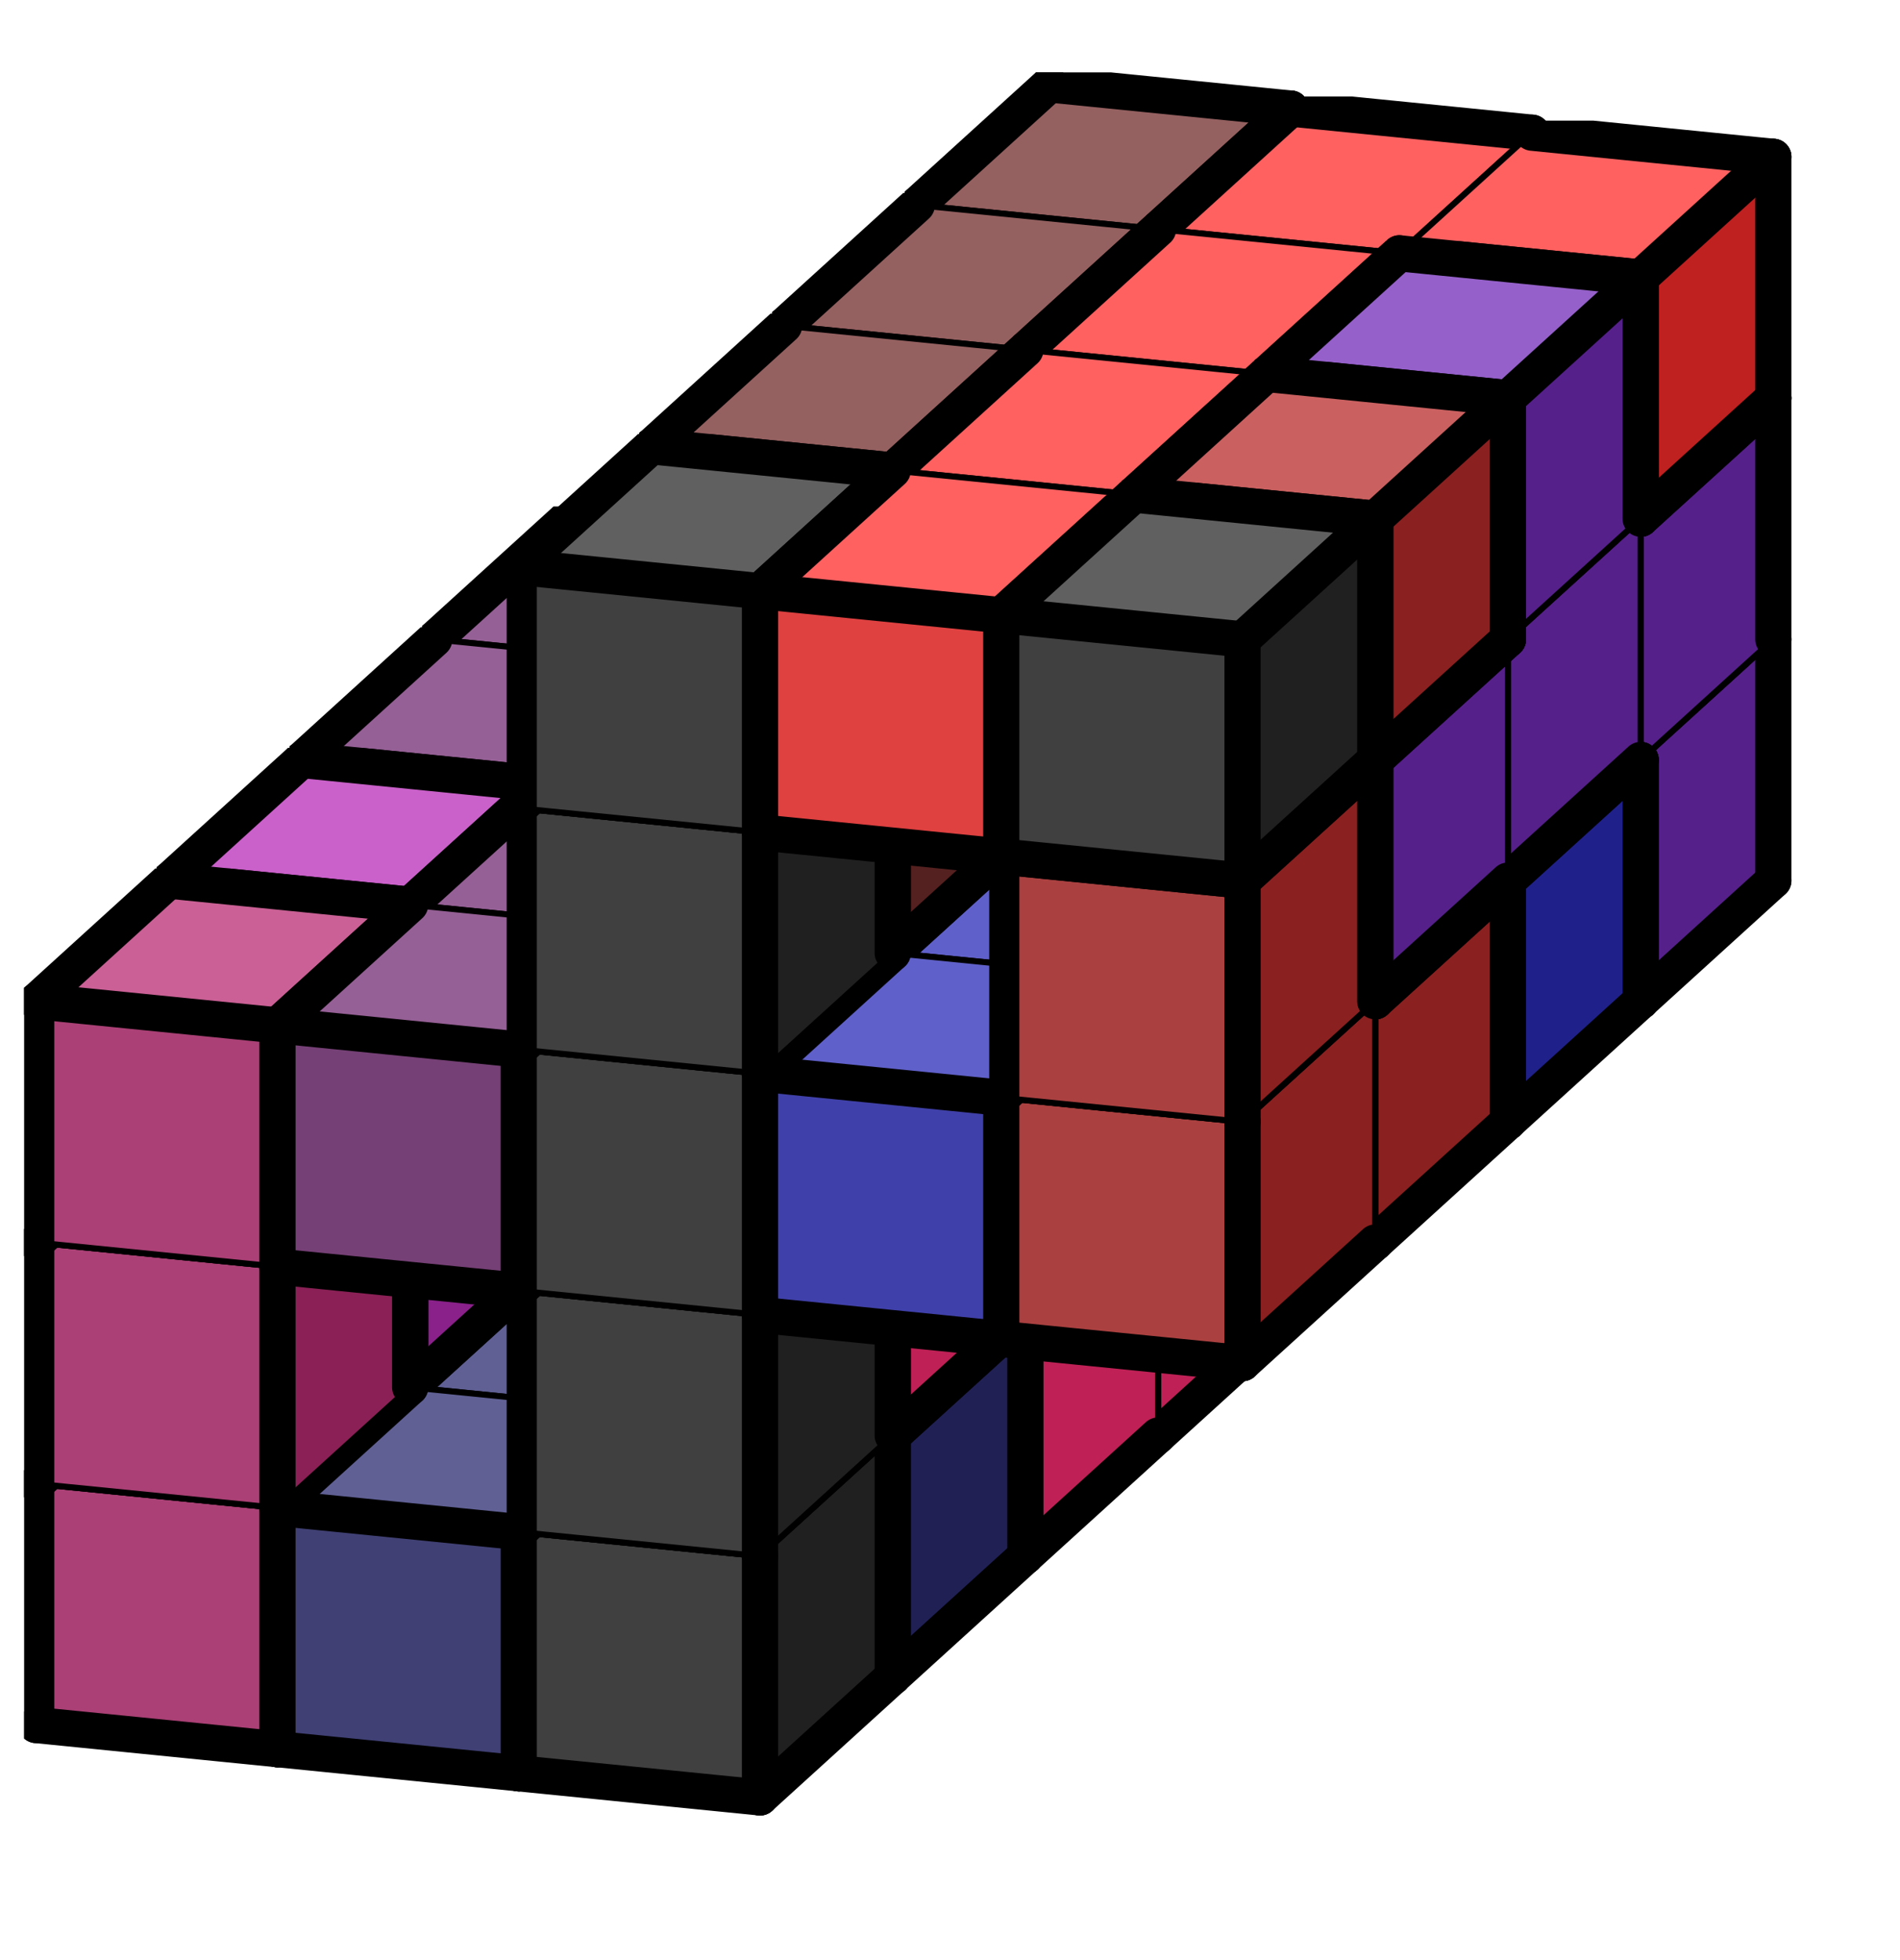
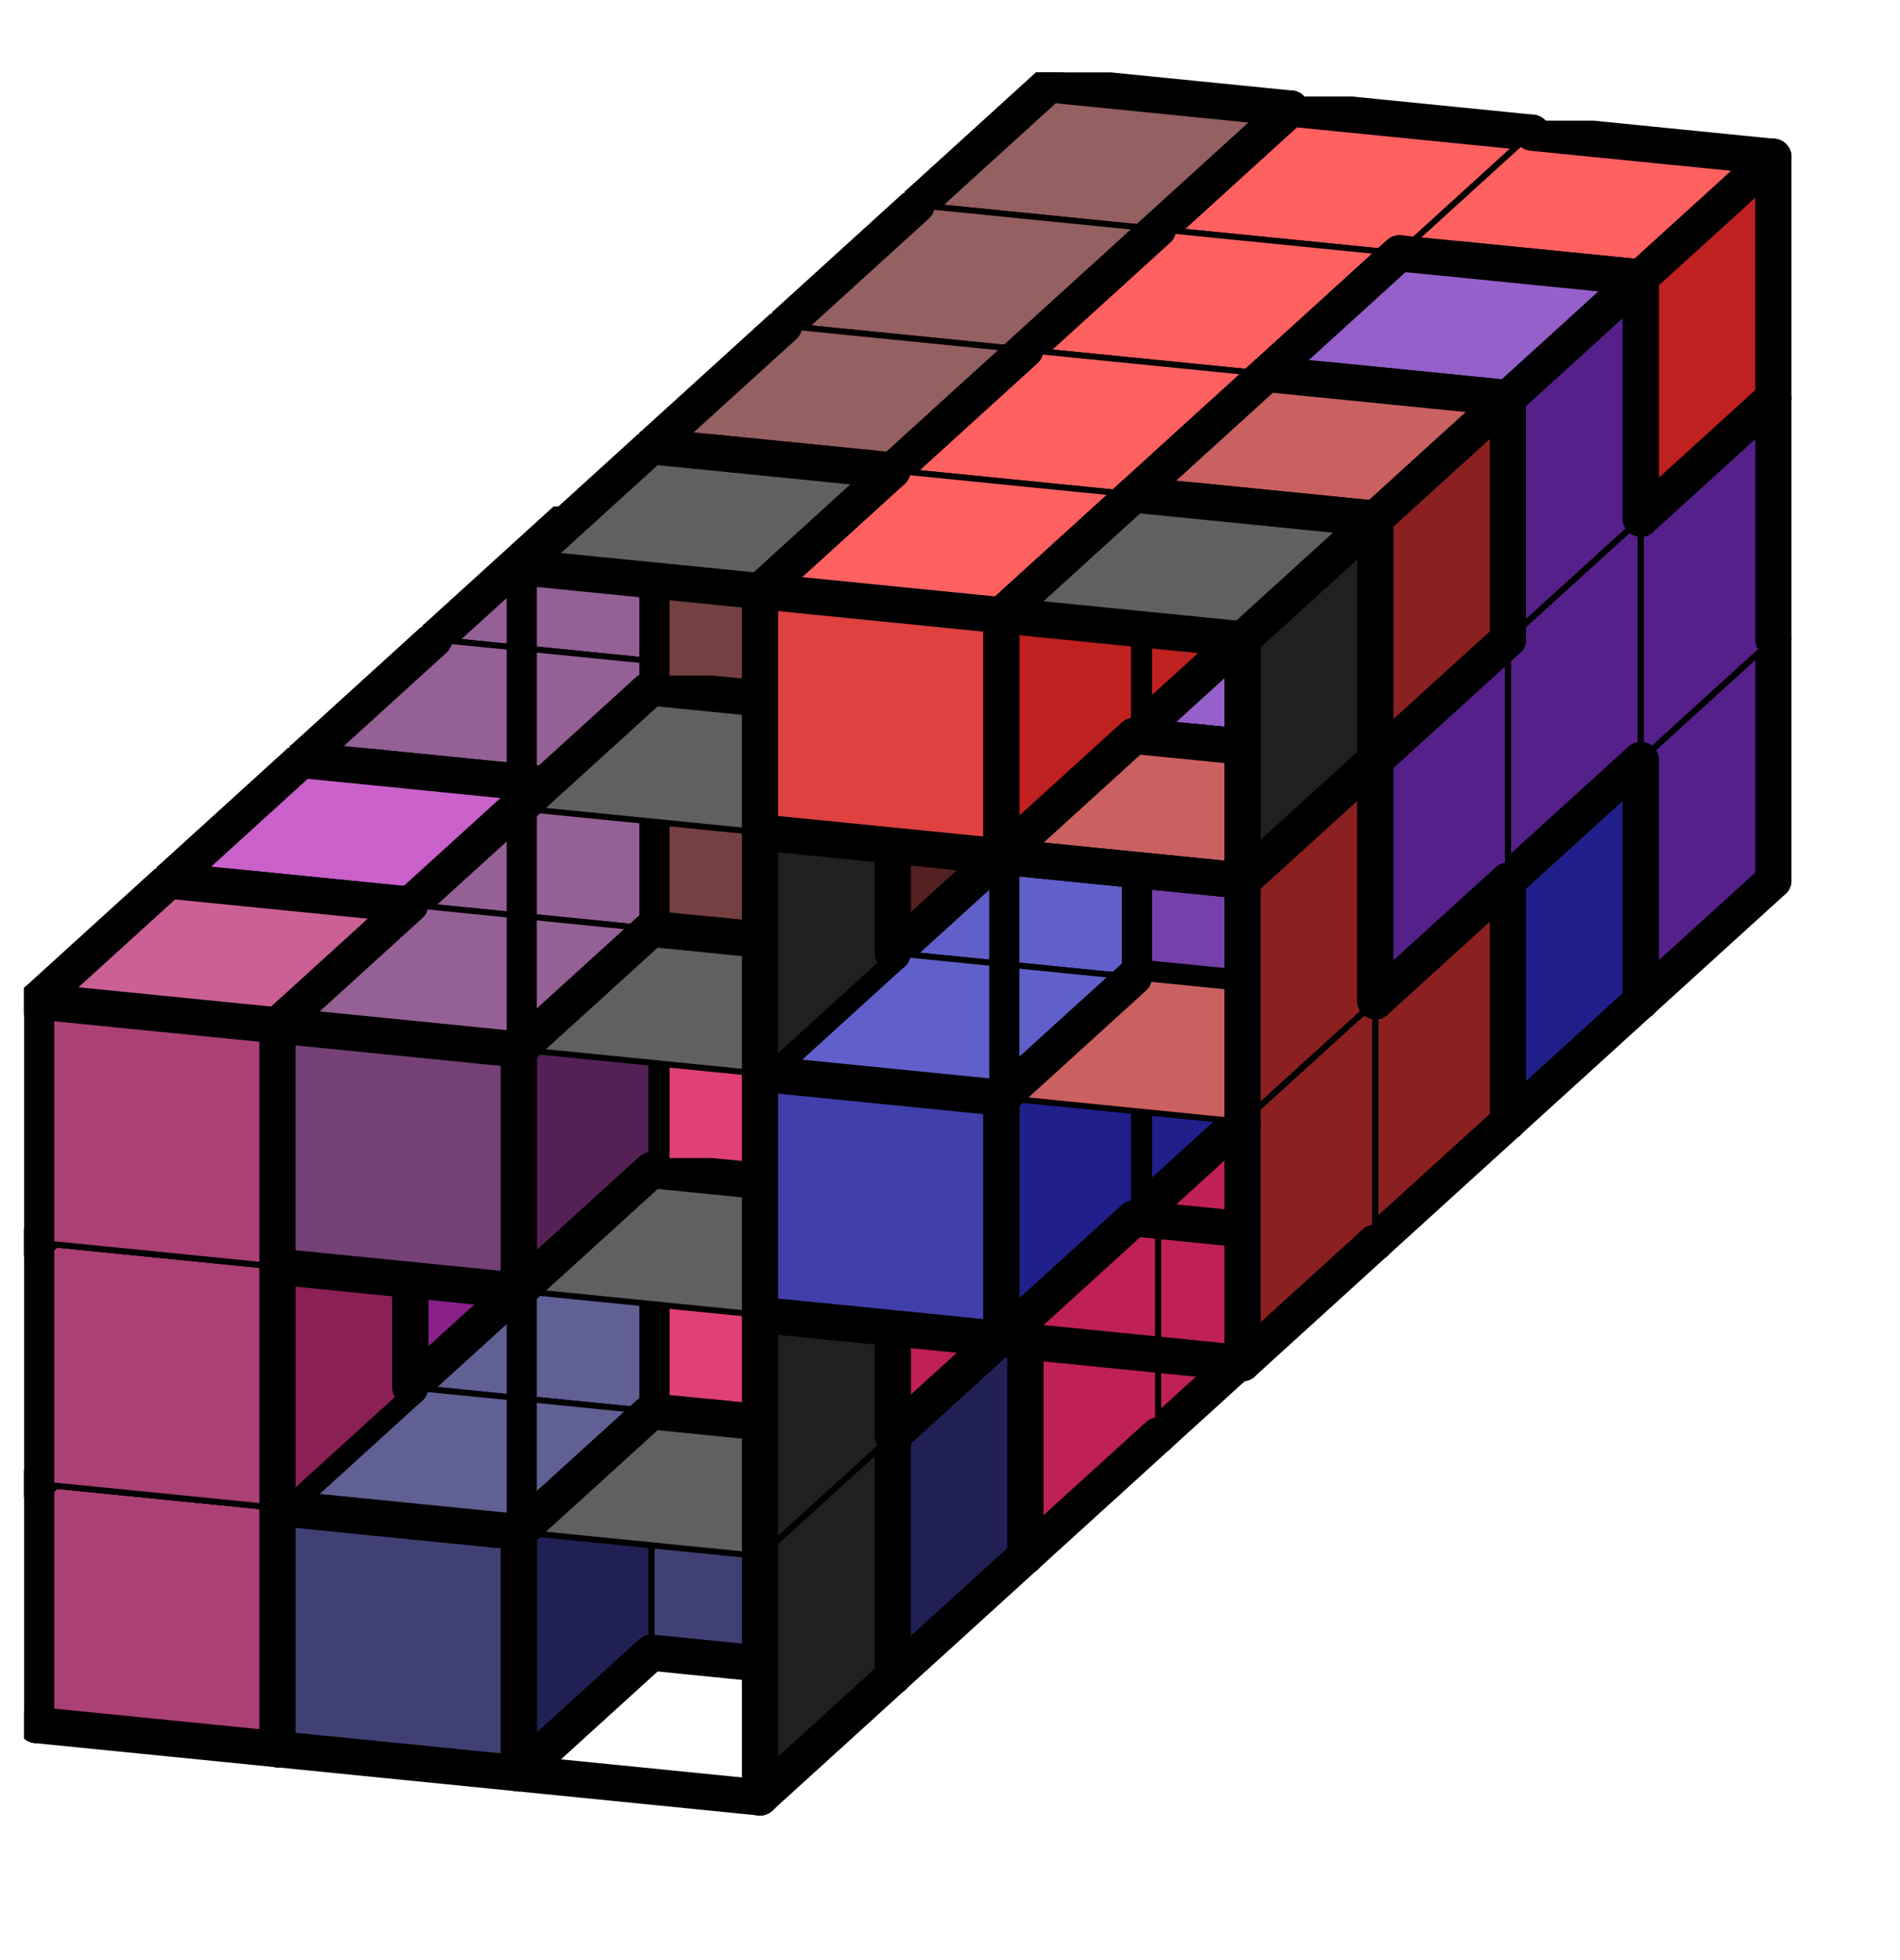
<svg xmlns="http://www.w3.org/2000/svg" xmlns:xlink="http://www.w3.org/1999/xlink" version="1.1" width="63px" height="65px">
  <symbol id="6d8f8bb5-f937-4ec9-afbe-55e9ab569f20box_-2">
    <path d="M21 13 L32 3 L32 23 L21 33 Z" stroke="gray" stroke-width=".5" fill-opacity="0" />
    <path d="M21 13 L1 11 L1 31 L21 33 Z" stroke="gray" stroke-width=".5" fill-opacity="0" />
    <path d="M21 13 L1 11 L12 1 L32 3 Z" stroke="gray" stroke-width=".5" fill-opacity="0" />
  </symbol>
  <symbol id="6d8f8bb5-f937-4ec9-afbe-55e9ab569f20line_1">
    <line x1="21" y1="13" x2="32" y2="3" style="stroke-linecap:round;stroke:black;stroke-width:3" />
  </symbol>
  <symbol id="6d8f8bb5-f937-4ec9-afbe-55e9ab569f20line_2">
    <line x1="32" y1="3" x2="32" y2="23" style="stroke-linecap:round;stroke:black;stroke-width:3" />
  </symbol>
  <symbol id="6d8f8bb5-f937-4ec9-afbe-55e9ab569f20line_3">
    <line x1="32" y1="23" x2="21" y2="33" style="stroke-linecap:round;stroke:black;stroke-width:3" />
  </symbol>
  <symbol id="6d8f8bb5-f937-4ec9-afbe-55e9ab569f20line_4">
    <line x1="21" y1="33" x2="21" y2="13" style="stroke-linecap:round;stroke:black;stroke-width:3" />
  </symbol>
  <symbol id="6d8f8bb5-f937-4ec9-afbe-55e9ab569f20line_5">
    <line x1="21" y1="13" x2="1" y2="11" style="stroke-linecap:round;stroke:black;stroke-width:3" />
  </symbol>
  <symbol id="6d8f8bb5-f937-4ec9-afbe-55e9ab569f20line_6">
    <line x1="1" y1="11" x2="1" y2="31" style="stroke-linecap:round;stroke:black;stroke-width:3" />
  </symbol>
  <symbol id="6d8f8bb5-f937-4ec9-afbe-55e9ab569f20line_7">
    <line x1="1" y1="31" x2="21" y2="33" style="stroke-linecap:round;stroke:black;stroke-width:3" />
  </symbol>
  <symbol id="6d8f8bb5-f937-4ec9-afbe-55e9ab569f20line_8">
    <line x1="1" y1="11" x2="12" y2="1" style="stroke-linecap:round;stroke:black;stroke-width:3" />
  </symbol>
  <symbol id="6d8f8bb5-f937-4ec9-afbe-55e9ab569f20line_9">
    <line x1="12" y1="1" x2="32" y2="3" style="stroke-linecap:round;stroke:black;stroke-width:3" />
  </symbol>
  <symbol id="6d8f8bb5-f937-4ec9-afbe-55e9ab569f20box_10">
    <path d="M21 13 L32 3 L32 23 L21 33 Z" style="fill:#8A208A;stroke-width:.5;stroke:black" />
    <path d="M21 13 L1 11 L1 31 L21 33 Z" style="fill:#AA40AA;stroke-width:.5;stroke:black" />
    <path d="M21 13 L1 11 L12 1 L32 3 Z" style="fill:#CA60CA;stroke-width:.5;stroke:black" />
  </symbol>
  <symbol id="6d8f8bb5-f937-4ec9-afbe-55e9ab569f20box_4">
    <path d="M21 13 L32 3 L32 23 L21 33 Z" style="fill:#202055;stroke-width:.5;stroke:black" />
    <path d="M21 13 L1 11 L1 31 L21 33 Z" style="fill:#404075;stroke-width:.5;stroke:black" />
    <path d="M21 13 L1 11 L12 1 L32 3 Z" style="fill:#606095;stroke-width:.5;stroke:black" />
  </symbol>
  <symbol id="6d8f8bb5-f937-4ec9-afbe-55e9ab569f20box_7">
    <path d="M21 13 L32 3 L32 23 L21 33 Z" style="fill:#BF2055;stroke-width:.5;stroke:black" />
    <path d="M21 13 L1 11 L1 31 L21 33 Z" style="fill:#DF4075;stroke-width:.5;stroke:black" />
    <path d="M21 13 L1 11 L12 1 L32 3 Z" style="fill:#FF6095;stroke-width:.5;stroke:black" />
  </symbol>
  <symbol id="6d8f8bb5-f937-4ec9-afbe-55e9ab569f20box_11">
    <path d="M21 13 L32 3 L32 23 L21 33 Z" style="fill:#BF208A;stroke-width:.5;stroke:black" />
    <path d="M21 13 L1 11 L1 31 L21 33 Z" style="fill:#DF40AA;stroke-width:.5;stroke:black" />
    <path d="M21 13 L1 11 L12 1 L32 3 Z" style="fill:#FF60CA;stroke-width:.5;stroke:black" />
  </symbol>
  <symbol id="6d8f8bb5-f937-4ec9-afbe-55e9ab569f20box_5">
    <path d="M21 13 L32 3 L32 23 L21 33 Z" style="fill:#552055;stroke-width:.5;stroke:black" />
    <path d="M21 13 L1 11 L1 31 L21 33 Z" style="fill:#754075;stroke-width:.5;stroke:black" />
    <path d="M21 13 L1 11 L12 1 L32 3 Z" style="fill:#956095;stroke-width:.5;stroke:black" />
  </symbol>
  <symbol id="6d8f8bb5-f937-4ec9-afbe-55e9ab569f20box_9">
    <path d="M21 13 L32 3 L32 23 L21 33 Z" style="fill:#55208A;stroke-width:.5;stroke:black" />
    <path d="M21 13 L1 11 L1 31 L21 33 Z" style="fill:#7540AA;stroke-width:.5;stroke:black" />
    <path d="M21 13 L1 11 L12 1 L32 3 Z" style="fill:#9560CA;stroke-width:.5;stroke:black" />
  </symbol>
  <symbol id="6d8f8bb5-f937-4ec9-afbe-55e9ab569f20box_1">
    <path d="M21 13 L32 3 L32 23 L21 33 Z" style="fill:#552020;stroke-width:.5;stroke:black" />
    <path d="M21 13 L1 11 L1 31 L21 33 Z" style="fill:#754040;stroke-width:.5;stroke:black" />
    <path d="M21 13 L1 11 L12 1 L32 3 Z" style="fill:#956060;stroke-width:.5;stroke:black" />
  </symbol>
  <symbol id="6d8f8bb5-f937-4ec9-afbe-55e9ab569f20box_3">
    <path d="M21 13 L32 3 L32 23 L21 33 Z" style="fill:#BF2020;stroke-width:.5;stroke:black" />
    <path d="M21 13 L1 11 L1 31 L21 33 Z" style="fill:#DF4040;stroke-width:.5;stroke:black" />
    <path d="M21 13 L1 11 L12 1 L32 3 Z" style="fill:#FF6060;stroke-width:.5;stroke:black" />
  </symbol>
  <symbol id="6d8f8bb5-f937-4ec9-afbe-55e9ab569f20box_6">
    <path d="M21 13 L32 3 L32 23 L21 33 Z" style="fill:#8A2055;stroke-width:.5;stroke:black" />
    <path d="M21 13 L1 11 L1 31 L21 33 Z" style="fill:#AA4075;stroke-width:.5;stroke:black" />
    <path d="M21 13 L1 11 L12 1 L32 3 Z" style="fill:#CA6095;stroke-width:.5;stroke:black" />
  </symbol>
  <symbol id="6d8f8bb5-f937-4ec9-afbe-55e9ab569f20box_8">
    <path d="M21 13 L32 3 L32 23 L21 33 Z" style="fill:#20208A;stroke-width:.5;stroke:black" />
    <path d="M21 13 L1 11 L1 31 L21 33 Z" style="fill:#4040AA;stroke-width:.5;stroke:black" />
    <path d="M21 13 L1 11 L12 1 L32 3 Z" style="fill:#6060CA;stroke-width:.5;stroke:black" />
  </symbol>
  <symbol id="6d8f8bb5-f937-4ec9-afbe-55e9ab569f20box_2">
    <path d="M21 13 L32 3 L32 23 L21 33 Z" style="fill:#8A2020;stroke-width:.5;stroke:black" />
-     <path d="M21 13 L1 11 L1 31 L21 33 Z" style="fill:#AA4040;stroke-width:.5;stroke:black" />
    <path d="M21 13 L1 11 L12 1 L32 3 Z" style="fill:#CA6060;stroke-width:.5;stroke:black" />
  </symbol>
  <symbol id="6d8f8bb5-f937-4ec9-afbe-55e9ab569f20box_0">
    <path d="M21 13 L32 3 L32 23 L21 33 Z" style="fill:#202020;stroke-width:.5;stroke:black" />
-     <path d="M21 13 L1 11 L1 31 L21 33 Z" style="fill:#404040;stroke-width:.5;stroke:black" />
    <path d="M21 13 L1 11 L12 1 L32 3 Z" style="fill:#606060;stroke-width:.5;stroke:black" />
  </symbol>
  <g transform="scale(0.4) translate(2,2) ">
    <use x="33" y="80" xlink:href="#origin" />
    <use x="33" y="80" xlink:href="#6d8f8bb5-f937-4ec9-afbe-55e9ab569f20box_10" />
    <use x="33" y="80" xlink:href="#6d8f8bb5-f937-4ec9-afbe-55e9ab569f20line_2" />
    <use x="33" y="80" xlink:href="#6d8f8bb5-f937-4ec9-afbe-55e9ab569f20line_3" />
    <use x="33" y="80" xlink:href="#6d8f8bb5-f937-4ec9-afbe-55e9ab569f20line_4" />
    <use x="33" y="80" xlink:href="#6d8f8bb5-f937-4ec9-afbe-55e9ab569f20line_6" />
    <use x="33" y="80" xlink:href="#6d8f8bb5-f937-4ec9-afbe-55e9ab569f20line_7" />
    <use x="33" y="80" xlink:href="#6d8f8bb5-f937-4ec9-afbe-55e9ab569f20line_8" />
    <use x="33" y="80" xlink:href="#6d8f8bb5-f937-4ec9-afbe-55e9ab569f20line_9" />
    <use x="53" y="82" xlink:href="#6d8f8bb5-f937-4ec9-afbe-55e9ab569f20box_4" />
    <use x="53" y="82" xlink:href="#6d8f8bb5-f937-4ec9-afbe-55e9ab569f20line_1" />
    <use x="53" y="82" xlink:href="#6d8f8bb5-f937-4ec9-afbe-55e9ab569f20line_2" />
    <use x="53" y="82" xlink:href="#6d8f8bb5-f937-4ec9-afbe-55e9ab569f20line_3" />
    <use x="53" y="82" xlink:href="#6d8f8bb5-f937-4ec9-afbe-55e9ab569f20line_6" />
    <use x="53" y="82" xlink:href="#6d8f8bb5-f937-4ec9-afbe-55e9ab569f20line_7" />
    <use x="53" y="82" xlink:href="#6d8f8bb5-f937-4ec9-afbe-55e9ab569f20line_8" />
    <use x="53" y="82" xlink:href="#6d8f8bb5-f937-4ec9-afbe-55e9ab569f20line_9" />
    <use x="73" y="84" xlink:href="#6d8f8bb5-f937-4ec9-afbe-55e9ab569f20box_7" />
    <use x="73" y="84" xlink:href="#6d8f8bb5-f937-4ec9-afbe-55e9ab569f20line_1" />
    <use x="73" y="84" xlink:href="#6d8f8bb5-f937-4ec9-afbe-55e9ab569f20line_2" />
    <use x="73" y="84" xlink:href="#6d8f8bb5-f937-4ec9-afbe-55e9ab569f20line_3" />
    <use x="73" y="84" xlink:href="#6d8f8bb5-f937-4ec9-afbe-55e9ab569f20line_6" />
    <use x="73" y="84" xlink:href="#6d8f8bb5-f937-4ec9-afbe-55e9ab569f20line_7" />
    <use x="73" y="84" xlink:href="#6d8f8bb5-f937-4ec9-afbe-55e9ab569f20line_8" />
    <use x="73" y="84" xlink:href="#6d8f8bb5-f937-4ec9-afbe-55e9ab569f20line_9" />
    <use x="33" y="60" xlink:href="#6d8f8bb5-f937-4ec9-afbe-55e9ab569f20box_10" />
    <use x="33" y="60" xlink:href="#6d8f8bb5-f937-4ec9-afbe-55e9ab569f20line_1" />
    <use x="33" y="60" xlink:href="#6d8f8bb5-f937-4ec9-afbe-55e9ab569f20line_2" />
    <use x="33" y="60" xlink:href="#6d8f8bb5-f937-4ec9-afbe-55e9ab569f20line_6" />
    <use x="33" y="60" xlink:href="#6d8f8bb5-f937-4ec9-afbe-55e9ab569f20line_8" />
    <use x="33" y="60" xlink:href="#6d8f8bb5-f937-4ec9-afbe-55e9ab569f20line_9" />
    <use x="73" y="64" xlink:href="#6d8f8bb5-f937-4ec9-afbe-55e9ab569f20box_11" />
    <use x="73" y="64" xlink:href="#6d8f8bb5-f937-4ec9-afbe-55e9ab569f20line_2" />
    <use x="73" y="64" xlink:href="#6d8f8bb5-f937-4ec9-afbe-55e9ab569f20line_3" />
    <use x="73" y="64" xlink:href="#6d8f8bb5-f937-4ec9-afbe-55e9ab569f20line_4" />
    <use x="73" y="64" xlink:href="#6d8f8bb5-f937-4ec9-afbe-55e9ab569f20line_6" />
    <use x="73" y="64" xlink:href="#6d8f8bb5-f937-4ec9-afbe-55e9ab569f20line_7" />
    <use x="73" y="64" xlink:href="#6d8f8bb5-f937-4ec9-afbe-55e9ab569f20line_8" />
    <use x="73" y="64" xlink:href="#6d8f8bb5-f937-4ec9-afbe-55e9ab569f20line_9" />
    <use x="33" y="40" xlink:href="#6d8f8bb5-f937-4ec9-afbe-55e9ab569f20box_5" />
    <use x="33" y="40" xlink:href="#6d8f8bb5-f937-4ec9-afbe-55e9ab569f20line_1" />
    <use x="33" y="40" xlink:href="#6d8f8bb5-f937-4ec9-afbe-55e9ab569f20line_2" />
    <use x="33" y="40" xlink:href="#6d8f8bb5-f937-4ec9-afbe-55e9ab569f20line_3" />
    <use x="33" y="40" xlink:href="#6d8f8bb5-f937-4ec9-afbe-55e9ab569f20line_6" />
    <use x="33" y="40" xlink:href="#6d8f8bb5-f937-4ec9-afbe-55e9ab569f20line_7" />
    <use x="33" y="40" xlink:href="#6d8f8bb5-f937-4ec9-afbe-55e9ab569f20line_8" />
    <use x="33" y="40" xlink:href="#6d8f8bb5-f937-4ec9-afbe-55e9ab569f20line_9" />
    <use x="53" y="42" xlink:href="#6d8f8bb5-f937-4ec9-afbe-55e9ab569f20box_11" />
    <use x="53" y="42" xlink:href="#6d8f8bb5-f937-4ec9-afbe-55e9ab569f20line_2" />
    <use x="53" y="42" xlink:href="#6d8f8bb5-f937-4ec9-afbe-55e9ab569f20line_3" />
    <use x="53" y="42" xlink:href="#6d8f8bb5-f937-4ec9-afbe-55e9ab569f20line_5" />
    <use x="53" y="42" xlink:href="#6d8f8bb5-f937-4ec9-afbe-55e9ab569f20line_6" />
    <use x="53" y="42" xlink:href="#6d8f8bb5-f937-4ec9-afbe-55e9ab569f20line_7" />
    <use x="53" y="42" xlink:href="#6d8f8bb5-f937-4ec9-afbe-55e9ab569f20line_8" />
    <use x="53" y="42" xlink:href="#6d8f8bb5-f937-4ec9-afbe-55e9ab569f20line_9" />
    <use x="73" y="44" xlink:href="#6d8f8bb5-f937-4ec9-afbe-55e9ab569f20box_11" />
    <use x="73" y="44" xlink:href="#6d8f8bb5-f937-4ec9-afbe-55e9ab569f20line_2" />
    <use x="73" y="44" xlink:href="#6d8f8bb5-f937-4ec9-afbe-55e9ab569f20line_9" />
    <use x="93" y="46" xlink:href="#6d8f8bb5-f937-4ec9-afbe-55e9ab569f20box_11" />
    <use x="93" y="46" xlink:href="#6d8f8bb5-f937-4ec9-afbe-55e9ab569f20line_1" />
    <use x="93" y="46" xlink:href="#6d8f8bb5-f937-4ec9-afbe-55e9ab569f20line_2" />
    <use x="93" y="46" xlink:href="#6d8f8bb5-f937-4ec9-afbe-55e9ab569f20line_3" />
    <use x="93" y="46" xlink:href="#6d8f8bb5-f937-4ec9-afbe-55e9ab569f20line_4" />
    <use x="93" y="46" xlink:href="#6d8f8bb5-f937-4ec9-afbe-55e9ab569f20line_5" />
    <use x="93" y="46" xlink:href="#6d8f8bb5-f937-4ec9-afbe-55e9ab569f20line_7" />
    <use x="93" y="46" xlink:href="#6d8f8bb5-f937-4ec9-afbe-55e9ab569f20line_9" />
    <use x="113" y="48" xlink:href="#6d8f8bb5-f937-4ec9-afbe-55e9ab569f20box_9" />
    <use x="113" y="48" xlink:href="#6d8f8bb5-f937-4ec9-afbe-55e9ab569f20line_2" />
    <use x="113" y="48" xlink:href="#6d8f8bb5-f937-4ec9-afbe-55e9ab569f20line_3" />
    <use x="113" y="48" xlink:href="#6d8f8bb5-f937-4ec9-afbe-55e9ab569f20line_4" />
    <use x="113" y="48" xlink:href="#6d8f8bb5-f937-4ec9-afbe-55e9ab569f20line_6" />
    <use x="113" y="48" xlink:href="#6d8f8bb5-f937-4ec9-afbe-55e9ab569f20line_7" />
    <use x="113" y="48" xlink:href="#6d8f8bb5-f937-4ec9-afbe-55e9ab569f20line_8" />
    <use x="113" y="48" xlink:href="#6d8f8bb5-f937-4ec9-afbe-55e9ab569f20line_9" />
    <use x="73" y="24" xlink:href="#6d8f8bb5-f937-4ec9-afbe-55e9ab569f20box_11" />
    <use x="73" y="24" xlink:href="#6d8f8bb5-f937-4ec9-afbe-55e9ab569f20line_1" />
    <use x="73" y="24" xlink:href="#6d8f8bb5-f937-4ec9-afbe-55e9ab569f20line_2" />
    <use x="73" y="24" xlink:href="#6d8f8bb5-f937-4ec9-afbe-55e9ab569f20line_4" />
    <use x="73" y="24" xlink:href="#6d8f8bb5-f937-4ec9-afbe-55e9ab569f20line_5" />
    <use x="73" y="24" xlink:href="#6d8f8bb5-f937-4ec9-afbe-55e9ab569f20line_6" />
    <use x="73" y="24" xlink:href="#6d8f8bb5-f937-4ec9-afbe-55e9ab569f20line_8" />
    <use x="73" y="24" xlink:href="#6d8f8bb5-f937-4ec9-afbe-55e9ab569f20line_9" />
    <use x="113" y="28" xlink:href="#6d8f8bb5-f937-4ec9-afbe-55e9ab569f20box_9" />
    <use x="113" y="28" xlink:href="#6d8f8bb5-f937-4ec9-afbe-55e9ab569f20line_1" />
    <use x="113" y="28" xlink:href="#6d8f8bb5-f937-4ec9-afbe-55e9ab569f20line_2" />
    <use x="113" y="28" xlink:href="#6d8f8bb5-f937-4ec9-afbe-55e9ab569f20line_6" />
    <use x="113" y="28" xlink:href="#6d8f8bb5-f937-4ec9-afbe-55e9ab569f20line_8" />
    <use x="113" y="28" xlink:href="#6d8f8bb5-f937-4ec9-afbe-55e9ab569f20line_9" />
    <use x="73" y="4" xlink:href="#6d8f8bb5-f937-4ec9-afbe-55e9ab569f20box_1" />
    <use x="73" y="4" xlink:href="#6d8f8bb5-f937-4ec9-afbe-55e9ab569f20line_1" />
    <use x="73" y="4" xlink:href="#6d8f8bb5-f937-4ec9-afbe-55e9ab569f20line_2" />
    <use x="73" y="4" xlink:href="#6d8f8bb5-f937-4ec9-afbe-55e9ab569f20line_3" />
    <use x="73" y="4" xlink:href="#6d8f8bb5-f937-4ec9-afbe-55e9ab569f20line_6" />
    <use x="73" y="4" xlink:href="#6d8f8bb5-f937-4ec9-afbe-55e9ab569f20line_7" />
    <use x="73" y="4" xlink:href="#6d8f8bb5-f937-4ec9-afbe-55e9ab569f20line_8" />
    <use x="73" y="4" xlink:href="#6d8f8bb5-f937-4ec9-afbe-55e9ab569f20line_9" />
    <use x="93" y="6" xlink:href="#6d8f8bb5-f937-4ec9-afbe-55e9ab569f20box_3" />
    <use x="93" y="6" xlink:href="#6d8f8bb5-f937-4ec9-afbe-55e9ab569f20line_2" />
    <use x="93" y="6" xlink:href="#6d8f8bb5-f937-4ec9-afbe-55e9ab569f20line_3" />
    <use x="93" y="6" xlink:href="#6d8f8bb5-f937-4ec9-afbe-55e9ab569f20line_6" />
    <use x="93" y="6" xlink:href="#6d8f8bb5-f937-4ec9-afbe-55e9ab569f20line_7" />
    <use x="93" y="6" xlink:href="#6d8f8bb5-f937-4ec9-afbe-55e9ab569f20line_8" />
    <use x="93" y="6" xlink:href="#6d8f8bb5-f937-4ec9-afbe-55e9ab569f20line_9" />
    <use x="113" y="8" xlink:href="#6d8f8bb5-f937-4ec9-afbe-55e9ab569f20box_3" />
    <use x="113" y="8" xlink:href="#6d8f8bb5-f937-4ec9-afbe-55e9ab569f20line_1" />
    <use x="113" y="8" xlink:href="#6d8f8bb5-f937-4ec9-afbe-55e9ab569f20line_2" />
    <use x="113" y="8" xlink:href="#6d8f8bb5-f937-4ec9-afbe-55e9ab569f20line_3" />
    <use x="113" y="8" xlink:href="#6d8f8bb5-f937-4ec9-afbe-55e9ab569f20line_4" />
    <use x="113" y="8" xlink:href="#6d8f8bb5-f937-4ec9-afbe-55e9ab569f20line_5" />
    <use x="113" y="8" xlink:href="#6d8f8bb5-f937-4ec9-afbe-55e9ab569f20line_7" />
    <use x="113" y="8" xlink:href="#6d8f8bb5-f937-4ec9-afbe-55e9ab569f20line_9" />
    <use x="22" y="90" xlink:href="#6d8f8bb5-f937-4ec9-afbe-55e9ab569f20box_6" />
    <use x="22" y="90" xlink:href="#6d8f8bb5-f937-4ec9-afbe-55e9ab569f20line_1" />
    <use x="22" y="90" xlink:href="#6d8f8bb5-f937-4ec9-afbe-55e9ab569f20line_2" />
    <use x="22" y="90" xlink:href="#6d8f8bb5-f937-4ec9-afbe-55e9ab569f20line_3" />
    <use x="22" y="90" xlink:href="#6d8f8bb5-f937-4ec9-afbe-55e9ab569f20line_6" />
    <use x="22" y="90" xlink:href="#6d8f8bb5-f937-4ec9-afbe-55e9ab569f20line_7" />
    <use x="22" y="90" xlink:href="#6d8f8bb5-f937-4ec9-afbe-55e9ab569f20line_8" />
    <use x="22" y="90" xlink:href="#6d8f8bb5-f937-4ec9-afbe-55e9ab569f20line_9" />
    <use x="42" y="92" xlink:href="#6d8f8bb5-f937-4ec9-afbe-55e9ab569f20box_4" />
    <use x="42" y="92" xlink:href="#6d8f8bb5-f937-4ec9-afbe-55e9ab569f20line_1" />
    <use x="42" y="92" xlink:href="#6d8f8bb5-f937-4ec9-afbe-55e9ab569f20line_3" />
    <use x="42" y="92" xlink:href="#6d8f8bb5-f937-4ec9-afbe-55e9ab569f20line_6" />
    <use x="42" y="92" xlink:href="#6d8f8bb5-f937-4ec9-afbe-55e9ab569f20line_7" />
    <use x="42" y="92" xlink:href="#6d8f8bb5-f937-4ec9-afbe-55e9ab569f20line_8" />
    <use x="62" y="94" xlink:href="#6d8f8bb5-f937-4ec9-afbe-55e9ab569f20box_7" />
    <use x="62" y="94" xlink:href="#6d8f8bb5-f937-4ec9-afbe-55e9ab569f20line_3" />
    <use x="62" y="94" xlink:href="#6d8f8bb5-f937-4ec9-afbe-55e9ab569f20line_4" />
    <use x="62" y="94" xlink:href="#6d8f8bb5-f937-4ec9-afbe-55e9ab569f20line_6" />
    <use x="62" y="94" xlink:href="#6d8f8bb5-f937-4ec9-afbe-55e9ab569f20line_7" />
    <use x="62" y="94" xlink:href="#6d8f8bb5-f937-4ec9-afbe-55e9ab569f20line_8" />
    <use x="22" y="70" xlink:href="#6d8f8bb5-f937-4ec9-afbe-55e9ab569f20box_10" />
    <use x="22" y="70" xlink:href="#6d8f8bb5-f937-4ec9-afbe-55e9ab569f20line_1" />
    <use x="22" y="70" xlink:href="#6d8f8bb5-f937-4ec9-afbe-55e9ab569f20line_3" />
    <use x="22" y="70" xlink:href="#6d8f8bb5-f937-4ec9-afbe-55e9ab569f20line_6" />
    <use x="22" y="70" xlink:href="#6d8f8bb5-f937-4ec9-afbe-55e9ab569f20line_7" />
    <use x="22" y="70" xlink:href="#6d8f8bb5-f937-4ec9-afbe-55e9ab569f20line_8" />
    <use x="62" y="74" xlink:href="#6d8f8bb5-f937-4ec9-afbe-55e9ab569f20box_7" />
    <use x="62" y="74" xlink:href="#6d8f8bb5-f937-4ec9-afbe-55e9ab569f20line_1" />
    <use x="62" y="74" xlink:href="#6d8f8bb5-f937-4ec9-afbe-55e9ab569f20line_2" />
    <use x="62" y="74" xlink:href="#6d8f8bb5-f937-4ec9-afbe-55e9ab569f20line_6" />
    <use x="62" y="74" xlink:href="#6d8f8bb5-f937-4ec9-afbe-55e9ab569f20line_8" />
    <use x="62" y="74" xlink:href="#6d8f8bb5-f937-4ec9-afbe-55e9ab569f20line_9" />
    <use x="22" y="50" xlink:href="#6d8f8bb5-f937-4ec9-afbe-55e9ab569f20box_5" />
    <use x="22" y="50" xlink:href="#6d8f8bb5-f937-4ec9-afbe-55e9ab569f20line_3" />
    <use x="22" y="50" xlink:href="#6d8f8bb5-f937-4ec9-afbe-55e9ab569f20line_5" />
    <use x="22" y="50" xlink:href="#6d8f8bb5-f937-4ec9-afbe-55e9ab569f20line_6" />
    <use x="22" y="50" xlink:href="#6d8f8bb5-f937-4ec9-afbe-55e9ab569f20line_7" />
    <use x="22" y="50" xlink:href="#6d8f8bb5-f937-4ec9-afbe-55e9ab569f20line_8" />
    <use x="42" y="52" xlink:href="#6d8f8bb5-f937-4ec9-afbe-55e9ab569f20box_5" />
    <use x="42" y="52" xlink:href="#6d8f8bb5-f937-4ec9-afbe-55e9ab569f20line_1" />
    <use x="42" y="52" xlink:href="#6d8f8bb5-f937-4ec9-afbe-55e9ab569f20line_2" />
    <use x="42" y="52" xlink:href="#6d8f8bb5-f937-4ec9-afbe-55e9ab569f20line_3" />
    <use x="42" y="52" xlink:href="#6d8f8bb5-f937-4ec9-afbe-55e9ab569f20line_7" />
    <use x="42" y="52" xlink:href="#6d8f8bb5-f937-4ec9-afbe-55e9ab569f20line_9" />
    <use x="62" y="54" xlink:href="#6d8f8bb5-f937-4ec9-afbe-55e9ab569f20box_8" />
    <use x="62" y="54" xlink:href="#6d8f8bb5-f937-4ec9-afbe-55e9ab569f20line_2" />
    <use x="62" y="54" xlink:href="#6d8f8bb5-f937-4ec9-afbe-55e9ab569f20line_3" />
    <use x="62" y="54" xlink:href="#6d8f8bb5-f937-4ec9-afbe-55e9ab569f20line_5" />
    <use x="62" y="54" xlink:href="#6d8f8bb5-f937-4ec9-afbe-55e9ab569f20line_6" />
    <use x="62" y="54" xlink:href="#6d8f8bb5-f937-4ec9-afbe-55e9ab569f20line_7" />
    <use x="62" y="54" xlink:href="#6d8f8bb5-f937-4ec9-afbe-55e9ab569f20line_8" />
    <use x="62" y="54" xlink:href="#6d8f8bb5-f937-4ec9-afbe-55e9ab569f20line_9" />
    <use x="82" y="56" xlink:href="#6d8f8bb5-f937-4ec9-afbe-55e9ab569f20box_8" />
    <use x="82" y="56" xlink:href="#6d8f8bb5-f937-4ec9-afbe-55e9ab569f20line_2" />
    <use x="82" y="56" xlink:href="#6d8f8bb5-f937-4ec9-afbe-55e9ab569f20line_3" />
    <use x="82" y="56" xlink:href="#6d8f8bb5-f937-4ec9-afbe-55e9ab569f20line_7" />
    <use x="82" y="56" xlink:href="#6d8f8bb5-f937-4ec9-afbe-55e9ab569f20line_9" />
    <use x="102" y="58" xlink:href="#6d8f8bb5-f937-4ec9-afbe-55e9ab569f20box_8" />
    <use x="102" y="58" xlink:href="#6d8f8bb5-f937-4ec9-afbe-55e9ab569f20line_1" />
    <use x="102" y="58" xlink:href="#6d8f8bb5-f937-4ec9-afbe-55e9ab569f20line_2" />
    <use x="102" y="58" xlink:href="#6d8f8bb5-f937-4ec9-afbe-55e9ab569f20line_3" />
    <use x="102" y="58" xlink:href="#6d8f8bb5-f937-4ec9-afbe-55e9ab569f20line_4" />
    <use x="102" y="58" xlink:href="#6d8f8bb5-f937-4ec9-afbe-55e9ab569f20line_5" />
    <use x="102" y="58" xlink:href="#6d8f8bb5-f937-4ec9-afbe-55e9ab569f20line_7" />
    <use x="102" y="58" xlink:href="#6d8f8bb5-f937-4ec9-afbe-55e9ab569f20line_9" />
    <use x="62" y="34" xlink:href="#6d8f8bb5-f937-4ec9-afbe-55e9ab569f20box_1" />
    <use x="62" y="34" xlink:href="#6d8f8bb5-f937-4ec9-afbe-55e9ab569f20line_2" />
    <use x="62" y="34" xlink:href="#6d8f8bb5-f937-4ec9-afbe-55e9ab569f20line_3" />
    <use x="62" y="34" xlink:href="#6d8f8bb5-f937-4ec9-afbe-55e9ab569f20line_6" />
    <use x="62" y="34" xlink:href="#6d8f8bb5-f937-4ec9-afbe-55e9ab569f20line_7" />
    <use x="62" y="34" xlink:href="#6d8f8bb5-f937-4ec9-afbe-55e9ab569f20line_8" />
    <use x="62" y="34" xlink:href="#6d8f8bb5-f937-4ec9-afbe-55e9ab569f20line_9" />
    <use x="102" y="38" xlink:href="#6d8f8bb5-f937-4ec9-afbe-55e9ab569f20box_9" />
    <use x="102" y="38" xlink:href="#6d8f8bb5-f937-4ec9-afbe-55e9ab569f20line_3" />
    <use x="102" y="38" xlink:href="#6d8f8bb5-f937-4ec9-afbe-55e9ab569f20line_6" />
    <use x="102" y="38" xlink:href="#6d8f8bb5-f937-4ec9-afbe-55e9ab569f20line_7" />
    <use x="102" y="38" xlink:href="#6d8f8bb5-f937-4ec9-afbe-55e9ab569f20line_8" />
    <use x="62" y="14" xlink:href="#6d8f8bb5-f937-4ec9-afbe-55e9ab569f20box_1" />
    <use x="62" y="14" xlink:href="#6d8f8bb5-f937-4ec9-afbe-55e9ab569f20line_1" />
    <use x="62" y="14" xlink:href="#6d8f8bb5-f937-4ec9-afbe-55e9ab569f20line_6" />
    <use x="62" y="14" xlink:href="#6d8f8bb5-f937-4ec9-afbe-55e9ab569f20line_8" />
    <use x="82" y="16" xlink:href="#6d8f8bb5-f937-4ec9-afbe-55e9ab569f20box_3" />
    <use x="82" y="16" xlink:href="#6d8f8bb5-f937-4ec9-afbe-55e9ab569f20line_1" />
    <use x="82" y="16" xlink:href="#6d8f8bb5-f937-4ec9-afbe-55e9ab569f20line_3" />
    <use x="82" y="16" xlink:href="#6d8f8bb5-f937-4ec9-afbe-55e9ab569f20line_6" />
    <use x="82" y="16" xlink:href="#6d8f8bb5-f937-4ec9-afbe-55e9ab569f20line_7" />
    <use x="82" y="16" xlink:href="#6d8f8bb5-f937-4ec9-afbe-55e9ab569f20line_8" />
    <use x="102" y="18" xlink:href="#6d8f8bb5-f937-4ec9-afbe-55e9ab569f20box_9" />
    <use x="102" y="18" xlink:href="#6d8f8bb5-f937-4ec9-afbe-55e9ab569f20line_1" />
    <use x="102" y="18" xlink:href="#6d8f8bb5-f937-4ec9-afbe-55e9ab569f20line_2" />
    <use x="102" y="18" xlink:href="#6d8f8bb5-f937-4ec9-afbe-55e9ab569f20line_4" />
    <use x="102" y="18" xlink:href="#6d8f8bb5-f937-4ec9-afbe-55e9ab569f20line_5" />
    <use x="102" y="18" xlink:href="#6d8f8bb5-f937-4ec9-afbe-55e9ab569f20line_6" />
    <use x="102" y="18" xlink:href="#6d8f8bb5-f937-4ec9-afbe-55e9ab569f20line_8" />
    <use x="102" y="18" xlink:href="#6d8f8bb5-f937-4ec9-afbe-55e9ab569f20line_9" />
    <use x="11" y="100" xlink:href="#6d8f8bb5-f937-4ec9-afbe-55e9ab569f20box_6" />
    <use x="11" y="100" xlink:href="#6d8f8bb5-f937-4ec9-afbe-55e9ab569f20line_1" />
    <use x="11" y="100" xlink:href="#6d8f8bb5-f937-4ec9-afbe-55e9ab569f20line_3" />
    <use x="11" y="100" xlink:href="#6d8f8bb5-f937-4ec9-afbe-55e9ab569f20line_6" />
    <use x="11" y="100" xlink:href="#6d8f8bb5-f937-4ec9-afbe-55e9ab569f20line_7" />
    <use x="11" y="100" xlink:href="#6d8f8bb5-f937-4ec9-afbe-55e9ab569f20line_8" />
    <use x="31" y="102" xlink:href="#6d8f8bb5-f937-4ec9-afbe-55e9ab569f20box_4" />
    <use x="31" y="102" xlink:href="#6d8f8bb5-f937-4ec9-afbe-55e9ab569f20line_3" />
    <use x="31" y="102" xlink:href="#6d8f8bb5-f937-4ec9-afbe-55e9ab569f20line_6" />
    <use x="31" y="102" xlink:href="#6d8f8bb5-f937-4ec9-afbe-55e9ab569f20line_7" />
    <use x="31" y="102" xlink:href="#6d8f8bb5-f937-4ec9-afbe-55e9ab569f20line_8" />
    <use x="51" y="104" xlink:href="#6d8f8bb5-f937-4ec9-afbe-55e9ab569f20box_4" />
    <use x="51" y="104" xlink:href="#6d8f8bb5-f937-4ec9-afbe-55e9ab569f20line_1" />
    <use x="51" y="104" xlink:href="#6d8f8bb5-f937-4ec9-afbe-55e9ab569f20line_2" />
    <use x="51" y="104" xlink:href="#6d8f8bb5-f937-4ec9-afbe-55e9ab569f20line_3" />
    <use x="51" y="104" xlink:href="#6d8f8bb5-f937-4ec9-afbe-55e9ab569f20line_4" />
    <use x="51" y="104" xlink:href="#6d8f8bb5-f937-4ec9-afbe-55e9ab569f20line_5" />
    <use x="51" y="104" xlink:href="#6d8f8bb5-f937-4ec9-afbe-55e9ab569f20line_7" />
    <use x="51" y="104" xlink:href="#6d8f8bb5-f937-4ec9-afbe-55e9ab569f20line_9" />
    <use x="11" y="80" xlink:href="#6d8f8bb5-f937-4ec9-afbe-55e9ab569f20box_10" />
    <use x="11" y="80" xlink:href="#6d8f8bb5-f937-4ec9-afbe-55e9ab569f20line_3" />
    <use x="11" y="80" xlink:href="#6d8f8bb5-f937-4ec9-afbe-55e9ab569f20line_4" />
    <use x="11" y="80" xlink:href="#6d8f8bb5-f937-4ec9-afbe-55e9ab569f20line_6" />
    <use x="11" y="80" xlink:href="#6d8f8bb5-f937-4ec9-afbe-55e9ab569f20line_7" />
    <use x="11" y="80" xlink:href="#6d8f8bb5-f937-4ec9-afbe-55e9ab569f20line_8" />
    <use x="51" y="84" xlink:href="#6d8f8bb5-f937-4ec9-afbe-55e9ab569f20box_7" />
    <use x="51" y="84" xlink:href="#6d8f8bb5-f937-4ec9-afbe-55e9ab569f20line_3" />
    <use x="51" y="84" xlink:href="#6d8f8bb5-f937-4ec9-afbe-55e9ab569f20line_4" />
    <use x="51" y="84" xlink:href="#6d8f8bb5-f937-4ec9-afbe-55e9ab569f20line_6" />
    <use x="51" y="84" xlink:href="#6d8f8bb5-f937-4ec9-afbe-55e9ab569f20line_7" />
    <use x="51" y="84" xlink:href="#6d8f8bb5-f937-4ec9-afbe-55e9ab569f20line_8" />
    <use x="11" y="60" xlink:href="#6d8f8bb5-f937-4ec9-afbe-55e9ab569f20box_10" />
    <use x="11" y="60" xlink:href="#6d8f8bb5-f937-4ec9-afbe-55e9ab569f20line_1" />
    <use x="11" y="60" xlink:href="#6d8f8bb5-f937-4ec9-afbe-55e9ab569f20line_2" />
    <use x="11" y="60" xlink:href="#6d8f8bb5-f937-4ec9-afbe-55e9ab569f20line_4" />
    <use x="11" y="60" xlink:href="#6d8f8bb5-f937-4ec9-afbe-55e9ab569f20line_5" />
    <use x="11" y="60" xlink:href="#6d8f8bb5-f937-4ec9-afbe-55e9ab569f20line_6" />
    <use x="11" y="60" xlink:href="#6d8f8bb5-f937-4ec9-afbe-55e9ab569f20line_8" />
    <use x="11" y="60" xlink:href="#6d8f8bb5-f937-4ec9-afbe-55e9ab569f20line_9" />
    <use x="31" y="62" xlink:href="#6d8f8bb5-f937-4ec9-afbe-55e9ab569f20box_5" />
    <use x="31" y="62" xlink:href="#6d8f8bb5-f937-4ec9-afbe-55e9ab569f20line_1" />
    <use x="31" y="62" xlink:href="#6d8f8bb5-f937-4ec9-afbe-55e9ab569f20line_3" />
    <use x="31" y="62" xlink:href="#6d8f8bb5-f937-4ec9-afbe-55e9ab569f20line_6" />
    <use x="31" y="62" xlink:href="#6d8f8bb5-f937-4ec9-afbe-55e9ab569f20line_7" />
    <use x="31" y="62" xlink:href="#6d8f8bb5-f937-4ec9-afbe-55e9ab569f20line_8" />
    <use x="51" y="64" xlink:href="#6d8f8bb5-f937-4ec9-afbe-55e9ab569f20box_7" />
    <use x="51" y="64" xlink:href="#6d8f8bb5-f937-4ec9-afbe-55e9ab569f20line_1" />
    <use x="51" y="64" xlink:href="#6d8f8bb5-f937-4ec9-afbe-55e9ab569f20line_2" />
    <use x="51" y="64" xlink:href="#6d8f8bb5-f937-4ec9-afbe-55e9ab569f20line_4" />
    <use x="51" y="64" xlink:href="#6d8f8bb5-f937-4ec9-afbe-55e9ab569f20line_5" />
    <use x="51" y="64" xlink:href="#6d8f8bb5-f937-4ec9-afbe-55e9ab569f20line_6" />
    <use x="51" y="64" xlink:href="#6d8f8bb5-f937-4ec9-afbe-55e9ab569f20line_8" />
    <use x="51" y="64" xlink:href="#6d8f8bb5-f937-4ec9-afbe-55e9ab569f20line_9" />
    <use x="71" y="66" xlink:href="#6d8f8bb5-f937-4ec9-afbe-55e9ab569f20box_8" />
    <use x="71" y="66" xlink:href="#6d8f8bb5-f937-4ec9-afbe-55e9ab569f20line_1" />
    <use x="71" y="66" xlink:href="#6d8f8bb5-f937-4ec9-afbe-55e9ab569f20line_3" />
    <use x="71" y="66" xlink:href="#6d8f8bb5-f937-4ec9-afbe-55e9ab569f20line_6" />
    <use x="71" y="66" xlink:href="#6d8f8bb5-f937-4ec9-afbe-55e9ab569f20line_7" />
    <use x="71" y="66" xlink:href="#6d8f8bb5-f937-4ec9-afbe-55e9ab569f20line_8" />
    <use x="91" y="68" xlink:href="#6d8f8bb5-f937-4ec9-afbe-55e9ab569f20box_2" />
    <use x="91" y="68" xlink:href="#6d8f8bb5-f937-4ec9-afbe-55e9ab569f20line_1" />
    <use x="91" y="68" xlink:href="#6d8f8bb5-f937-4ec9-afbe-55e9ab569f20line_2" />
    <use x="91" y="68" xlink:href="#6d8f8bb5-f937-4ec9-afbe-55e9ab569f20line_3" />
    <use x="91" y="68" xlink:href="#6d8f8bb5-f937-4ec9-afbe-55e9ab569f20line_6" />
    <use x="91" y="68" xlink:href="#6d8f8bb5-f937-4ec9-afbe-55e9ab569f20line_7" />
    <use x="91" y="68" xlink:href="#6d8f8bb5-f937-4ec9-afbe-55e9ab569f20line_8" />
    <use x="91" y="68" xlink:href="#6d8f8bb5-f937-4ec9-afbe-55e9ab569f20line_9" />
    <use x="51" y="44" xlink:href="#6d8f8bb5-f937-4ec9-afbe-55e9ab569f20box_1" />
    <use x="51" y="44" xlink:href="#6d8f8bb5-f937-4ec9-afbe-55e9ab569f20line_3" />
    <use x="51" y="44" xlink:href="#6d8f8bb5-f937-4ec9-afbe-55e9ab569f20line_4" />
    <use x="51" y="44" xlink:href="#6d8f8bb5-f937-4ec9-afbe-55e9ab569f20line_6" />
    <use x="51" y="44" xlink:href="#6d8f8bb5-f937-4ec9-afbe-55e9ab569f20line_7" />
    <use x="51" y="44" xlink:href="#6d8f8bb5-f937-4ec9-afbe-55e9ab569f20line_8" />
    <use x="91" y="48" xlink:href="#6d8f8bb5-f937-4ec9-afbe-55e9ab569f20box_9" />
    <use x="91" y="48" xlink:href="#6d8f8bb5-f937-4ec9-afbe-55e9ab569f20line_1" />
    <use x="91" y="48" xlink:href="#6d8f8bb5-f937-4ec9-afbe-55e9ab569f20line_3" />
    <use x="91" y="48" xlink:href="#6d8f8bb5-f937-4ec9-afbe-55e9ab569f20line_4" />
    <use x="91" y="48" xlink:href="#6d8f8bb5-f937-4ec9-afbe-55e9ab569f20line_5" />
    <use x="91" y="48" xlink:href="#6d8f8bb5-f937-4ec9-afbe-55e9ab569f20line_6" />
    <use x="91" y="48" xlink:href="#6d8f8bb5-f937-4ec9-afbe-55e9ab569f20line_7" />
    <use x="91" y="48" xlink:href="#6d8f8bb5-f937-4ec9-afbe-55e9ab569f20line_8" />
    <use x="51" y="24" xlink:href="#6d8f8bb5-f937-4ec9-afbe-55e9ab569f20box_1" />
    <use x="51" y="24" xlink:href="#6d8f8bb5-f937-4ec9-afbe-55e9ab569f20line_1" />
    <use x="51" y="24" xlink:href="#6d8f8bb5-f937-4ec9-afbe-55e9ab569f20line_4" />
    <use x="51" y="24" xlink:href="#6d8f8bb5-f937-4ec9-afbe-55e9ab569f20line_5" />
    <use x="51" y="24" xlink:href="#6d8f8bb5-f937-4ec9-afbe-55e9ab569f20line_6" />
    <use x="51" y="24" xlink:href="#6d8f8bb5-f937-4ec9-afbe-55e9ab569f20line_8" />
    <use x="71" y="26" xlink:href="#6d8f8bb5-f937-4ec9-afbe-55e9ab569f20box_3" />
    <use x="71" y="26" xlink:href="#6d8f8bb5-f937-4ec9-afbe-55e9ab569f20line_1" />
    <use x="71" y="26" xlink:href="#6d8f8bb5-f937-4ec9-afbe-55e9ab569f20line_3" />
    <use x="71" y="26" xlink:href="#6d8f8bb5-f937-4ec9-afbe-55e9ab569f20line_6" />
    <use x="71" y="26" xlink:href="#6d8f8bb5-f937-4ec9-afbe-55e9ab569f20line_7" />
    <use x="71" y="26" xlink:href="#6d8f8bb5-f937-4ec9-afbe-55e9ab569f20line_8" />
    <use x="91" y="28" xlink:href="#6d8f8bb5-f937-4ec9-afbe-55e9ab569f20box_2" />
    <use x="91" y="28" xlink:href="#6d8f8bb5-f937-4ec9-afbe-55e9ab569f20line_1" />
    <use x="91" y="28" xlink:href="#6d8f8bb5-f937-4ec9-afbe-55e9ab569f20line_2" />
    <use x="91" y="28" xlink:href="#6d8f8bb5-f937-4ec9-afbe-55e9ab569f20line_3" />
    <use x="91" y="28" xlink:href="#6d8f8bb5-f937-4ec9-afbe-55e9ab569f20line_4" />
    <use x="91" y="28" xlink:href="#6d8f8bb5-f937-4ec9-afbe-55e9ab569f20line_5" />
    <use x="91" y="28" xlink:href="#6d8f8bb5-f937-4ec9-afbe-55e9ab569f20line_6" />
    <use x="91" y="28" xlink:href="#6d8f8bb5-f937-4ec9-afbe-55e9ab569f20line_7" />
    <use x="91" y="28" xlink:href="#6d8f8bb5-f937-4ec9-afbe-55e9ab569f20line_8" />
    <use x="91" y="28" xlink:href="#6d8f8bb5-f937-4ec9-afbe-55e9ab569f20line_9" />
    <use x="0" y="110" xlink:href="#6d8f8bb5-f937-4ec9-afbe-55e9ab569f20box_6" />
    <use x="0" y="110" xlink:href="#6d8f8bb5-f937-4ec9-afbe-55e9ab569f20line_3" />
    <use x="0" y="110" xlink:href="#6d8f8bb5-f937-4ec9-afbe-55e9ab569f20line_4" />
    <use x="0" y="110" xlink:href="#6d8f8bb5-f937-4ec9-afbe-55e9ab569f20line_6" />
    <use x="0" y="110" xlink:href="#6d8f8bb5-f937-4ec9-afbe-55e9ab569f20line_7" />
    <use x="0" y="110" xlink:href="#6d8f8bb5-f937-4ec9-afbe-55e9ab569f20line_8" />
    <use x="20" y="112" xlink:href="#6d8f8bb5-f937-4ec9-afbe-55e9ab569f20box_4" />
    <use x="20" y="112" xlink:href="#6d8f8bb5-f937-4ec9-afbe-55e9ab569f20line_1" />
    <use x="20" y="112" xlink:href="#6d8f8bb5-f937-4ec9-afbe-55e9ab569f20line_3" />
    <use x="20" y="112" xlink:href="#6d8f8bb5-f937-4ec9-afbe-55e9ab569f20line_4" />
    <use x="20" y="112" xlink:href="#6d8f8bb5-f937-4ec9-afbe-55e9ab569f20line_5" />
    <use x="20" y="112" xlink:href="#6d8f8bb5-f937-4ec9-afbe-55e9ab569f20line_6" />
    <use x="20" y="112" xlink:href="#6d8f8bb5-f937-4ec9-afbe-55e9ab569f20line_7" />
    <use x="20" y="112" xlink:href="#6d8f8bb5-f937-4ec9-afbe-55e9ab569f20line_8" />
    <use x="40" y="114" xlink:href="#6d8f8bb5-f937-4ec9-afbe-55e9ab569f20box_0" />
    <use x="40" y="114" xlink:href="#6d8f8bb5-f937-4ec9-afbe-55e9ab569f20line_2" />
    <use x="40" y="114" xlink:href="#6d8f8bb5-f937-4ec9-afbe-55e9ab569f20line_3" />
    <use x="40" y="114" xlink:href="#6d8f8bb5-f937-4ec9-afbe-55e9ab569f20line_4" />
    <use x="40" y="114" xlink:href="#6d8f8bb5-f937-4ec9-afbe-55e9ab569f20line_6" />
    <use x="40" y="114" xlink:href="#6d8f8bb5-f937-4ec9-afbe-55e9ab569f20line_7" />
    <use x="40" y="114" xlink:href="#6d8f8bb5-f937-4ec9-afbe-55e9ab569f20line_8" />
    <use x="40" y="114" xlink:href="#6d8f8bb5-f937-4ec9-afbe-55e9ab569f20line_9" />
    <use x="0" y="90" xlink:href="#6d8f8bb5-f937-4ec9-afbe-55e9ab569f20box_6" />
    <use x="0" y="90" xlink:href="#6d8f8bb5-f937-4ec9-afbe-55e9ab569f20line_2" />
    <use x="0" y="90" xlink:href="#6d8f8bb5-f937-4ec9-afbe-55e9ab569f20line_4" />
    <use x="0" y="90" xlink:href="#6d8f8bb5-f937-4ec9-afbe-55e9ab569f20line_6" />
    <use x="0" y="90" xlink:href="#6d8f8bb5-f937-4ec9-afbe-55e9ab569f20line_8" />
    <use x="0" y="90" xlink:href="#6d8f8bb5-f937-4ec9-afbe-55e9ab569f20line_9" />
    <use x="40" y="94" xlink:href="#6d8f8bb5-f937-4ec9-afbe-55e9ab569f20box_0" />
    <use x="40" y="94" xlink:href="#6d8f8bb5-f937-4ec9-afbe-55e9ab569f20line_2" />
    <use x="40" y="94" xlink:href="#6d8f8bb5-f937-4ec9-afbe-55e9ab569f20line_4" />
    <use x="40" y="94" xlink:href="#6d8f8bb5-f937-4ec9-afbe-55e9ab569f20line_6" />
    <use x="40" y="94" xlink:href="#6d8f8bb5-f937-4ec9-afbe-55e9ab569f20line_8" />
    <use x="40" y="94" xlink:href="#6d8f8bb5-f937-4ec9-afbe-55e9ab569f20line_9" />
    <use x="0" y="70" xlink:href="#6d8f8bb5-f937-4ec9-afbe-55e9ab569f20box_6" />
    <use x="0" y="70" xlink:href="#6d8f8bb5-f937-4ec9-afbe-55e9ab569f20line_1" />
    <use x="0" y="70" xlink:href="#6d8f8bb5-f937-4ec9-afbe-55e9ab569f20line_2" />
    <use x="0" y="70" xlink:href="#6d8f8bb5-f937-4ec9-afbe-55e9ab569f20line_4" />
    <use x="0" y="70" xlink:href="#6d8f8bb5-f937-4ec9-afbe-55e9ab569f20line_5" />
    <use x="0" y="70" xlink:href="#6d8f8bb5-f937-4ec9-afbe-55e9ab569f20line_6" />
    <use x="0" y="70" xlink:href="#6d8f8bb5-f937-4ec9-afbe-55e9ab569f20line_8" />
    <use x="0" y="70" xlink:href="#6d8f8bb5-f937-4ec9-afbe-55e9ab569f20line_9" />
    <use x="20" y="72" xlink:href="#6d8f8bb5-f937-4ec9-afbe-55e9ab569f20box_5" />
    <use x="20" y="72" xlink:href="#6d8f8bb5-f937-4ec9-afbe-55e9ab569f20line_1" />
    <use x="20" y="72" xlink:href="#6d8f8bb5-f937-4ec9-afbe-55e9ab569f20line_3" />
    <use x="20" y="72" xlink:href="#6d8f8bb5-f937-4ec9-afbe-55e9ab569f20line_4" />
    <use x="20" y="72" xlink:href="#6d8f8bb5-f937-4ec9-afbe-55e9ab569f20line_5" />
    <use x="20" y="72" xlink:href="#6d8f8bb5-f937-4ec9-afbe-55e9ab569f20line_6" />
    <use x="20" y="72" xlink:href="#6d8f8bb5-f937-4ec9-afbe-55e9ab569f20line_7" />
    <use x="20" y="72" xlink:href="#6d8f8bb5-f937-4ec9-afbe-55e9ab569f20line_8" />
    <use x="40" y="74" xlink:href="#6d8f8bb5-f937-4ec9-afbe-55e9ab569f20box_0" />
    <use x="40" y="74" xlink:href="#6d8f8bb5-f937-4ec9-afbe-55e9ab569f20line_2" />
    <use x="40" y="74" xlink:href="#6d8f8bb5-f937-4ec9-afbe-55e9ab569f20line_4" />
    <use x="40" y="74" xlink:href="#6d8f8bb5-f937-4ec9-afbe-55e9ab569f20line_6" />
    <use x="40" y="74" xlink:href="#6d8f8bb5-f937-4ec9-afbe-55e9ab569f20line_8" />
    <use x="40" y="74" xlink:href="#6d8f8bb5-f937-4ec9-afbe-55e9ab569f20line_9" />
    <use x="60" y="76" xlink:href="#6d8f8bb5-f937-4ec9-afbe-55e9ab569f20box_8" />
    <use x="60" y="76" xlink:href="#6d8f8bb5-f937-4ec9-afbe-55e9ab569f20line_1" />
    <use x="60" y="76" xlink:href="#6d8f8bb5-f937-4ec9-afbe-55e9ab569f20line_3" />
    <use x="60" y="76" xlink:href="#6d8f8bb5-f937-4ec9-afbe-55e9ab569f20line_4" />
    <use x="60" y="76" xlink:href="#6d8f8bb5-f937-4ec9-afbe-55e9ab569f20line_5" />
    <use x="60" y="76" xlink:href="#6d8f8bb5-f937-4ec9-afbe-55e9ab569f20line_6" />
    <use x="60" y="76" xlink:href="#6d8f8bb5-f937-4ec9-afbe-55e9ab569f20line_7" />
    <use x="60" y="76" xlink:href="#6d8f8bb5-f937-4ec9-afbe-55e9ab569f20line_8" />
    <use x="80" y="78" xlink:href="#6d8f8bb5-f937-4ec9-afbe-55e9ab569f20box_2" />
    <use x="80" y="78" xlink:href="#6d8f8bb5-f937-4ec9-afbe-55e9ab569f20line_3" />
    <use x="80" y="78" xlink:href="#6d8f8bb5-f937-4ec9-afbe-55e9ab569f20line_4" />
    <use x="80" y="78" xlink:href="#6d8f8bb5-f937-4ec9-afbe-55e9ab569f20line_6" />
    <use x="80" y="78" xlink:href="#6d8f8bb5-f937-4ec9-afbe-55e9ab569f20line_7" />
    <use x="80" y="78" xlink:href="#6d8f8bb5-f937-4ec9-afbe-55e9ab569f20line_8" />
    <use x="40" y="54" xlink:href="#6d8f8bb5-f937-4ec9-afbe-55e9ab569f20box_0" />
    <use x="40" y="54" xlink:href="#6d8f8bb5-f937-4ec9-afbe-55e9ab569f20line_2" />
    <use x="40" y="54" xlink:href="#6d8f8bb5-f937-4ec9-afbe-55e9ab569f20line_4" />
    <use x="40" y="54" xlink:href="#6d8f8bb5-f937-4ec9-afbe-55e9ab569f20line_6" />
    <use x="40" y="54" xlink:href="#6d8f8bb5-f937-4ec9-afbe-55e9ab569f20line_8" />
    <use x="40" y="54" xlink:href="#6d8f8bb5-f937-4ec9-afbe-55e9ab569f20line_9" />
    <use x="80" y="58" xlink:href="#6d8f8bb5-f937-4ec9-afbe-55e9ab569f20box_2" />
    <use x="80" y="58" xlink:href="#6d8f8bb5-f937-4ec9-afbe-55e9ab569f20line_1" />
    <use x="80" y="58" xlink:href="#6d8f8bb5-f937-4ec9-afbe-55e9ab569f20line_2" />
    <use x="80" y="58" xlink:href="#6d8f8bb5-f937-4ec9-afbe-55e9ab569f20line_4" />
    <use x="80" y="58" xlink:href="#6d8f8bb5-f937-4ec9-afbe-55e9ab569f20line_5" />
    <use x="80" y="58" xlink:href="#6d8f8bb5-f937-4ec9-afbe-55e9ab569f20line_6" />
    <use x="80" y="58" xlink:href="#6d8f8bb5-f937-4ec9-afbe-55e9ab569f20line_8" />
    <use x="80" y="58" xlink:href="#6d8f8bb5-f937-4ec9-afbe-55e9ab569f20line_9" />
    <use x="40" y="34" xlink:href="#6d8f8bb5-f937-4ec9-afbe-55e9ab569f20box_0" />
    <use x="40" y="34" xlink:href="#6d8f8bb5-f937-4ec9-afbe-55e9ab569f20line_1" />
    <use x="40" y="34" xlink:href="#6d8f8bb5-f937-4ec9-afbe-55e9ab569f20line_2" />
    <use x="40" y="34" xlink:href="#6d8f8bb5-f937-4ec9-afbe-55e9ab569f20line_4" />
    <use x="40" y="34" xlink:href="#6d8f8bb5-f937-4ec9-afbe-55e9ab569f20line_5" />
    <use x="40" y="34" xlink:href="#6d8f8bb5-f937-4ec9-afbe-55e9ab569f20line_6" />
    <use x="40" y="34" xlink:href="#6d8f8bb5-f937-4ec9-afbe-55e9ab569f20line_8" />
    <use x="40" y="34" xlink:href="#6d8f8bb5-f937-4ec9-afbe-55e9ab569f20line_9" />
    <use x="60" y="36" xlink:href="#6d8f8bb5-f937-4ec9-afbe-55e9ab569f20box_3" />
    <use x="60" y="36" xlink:href="#6d8f8bb5-f937-4ec9-afbe-55e9ab569f20line_1" />
    <use x="60" y="36" xlink:href="#6d8f8bb5-f937-4ec9-afbe-55e9ab569f20line_3" />
    <use x="60" y="36" xlink:href="#6d8f8bb5-f937-4ec9-afbe-55e9ab569f20line_4" />
    <use x="60" y="36" xlink:href="#6d8f8bb5-f937-4ec9-afbe-55e9ab569f20line_5" />
    <use x="60" y="36" xlink:href="#6d8f8bb5-f937-4ec9-afbe-55e9ab569f20line_6" />
    <use x="60" y="36" xlink:href="#6d8f8bb5-f937-4ec9-afbe-55e9ab569f20line_7" />
    <use x="60" y="36" xlink:href="#6d8f8bb5-f937-4ec9-afbe-55e9ab569f20line_8" />
    <use x="80" y="38" xlink:href="#6d8f8bb5-f937-4ec9-afbe-55e9ab569f20box_0" />
    <use x="80" y="38" xlink:href="#6d8f8bb5-f937-4ec9-afbe-55e9ab569f20line_1" />
    <use x="80" y="38" xlink:href="#6d8f8bb5-f937-4ec9-afbe-55e9ab569f20line_2" />
    <use x="80" y="38" xlink:href="#6d8f8bb5-f937-4ec9-afbe-55e9ab569f20line_3" />
    <use x="80" y="38" xlink:href="#6d8f8bb5-f937-4ec9-afbe-55e9ab569f20line_4" />
    <use x="80" y="38" xlink:href="#6d8f8bb5-f937-4ec9-afbe-55e9ab569f20line_5" />
    <use x="80" y="38" xlink:href="#6d8f8bb5-f937-4ec9-afbe-55e9ab569f20line_6" />
    <use x="80" y="38" xlink:href="#6d8f8bb5-f937-4ec9-afbe-55e9ab569f20line_7" />
    <use x="80" y="38" xlink:href="#6d8f8bb5-f937-4ec9-afbe-55e9ab569f20line_8" />
    <use x="80" y="38" xlink:href="#6d8f8bb5-f937-4ec9-afbe-55e9ab569f20line_9" />
  </g>
  <g transform="scale(0.4) translate(2,2) ">

</g>
</svg>